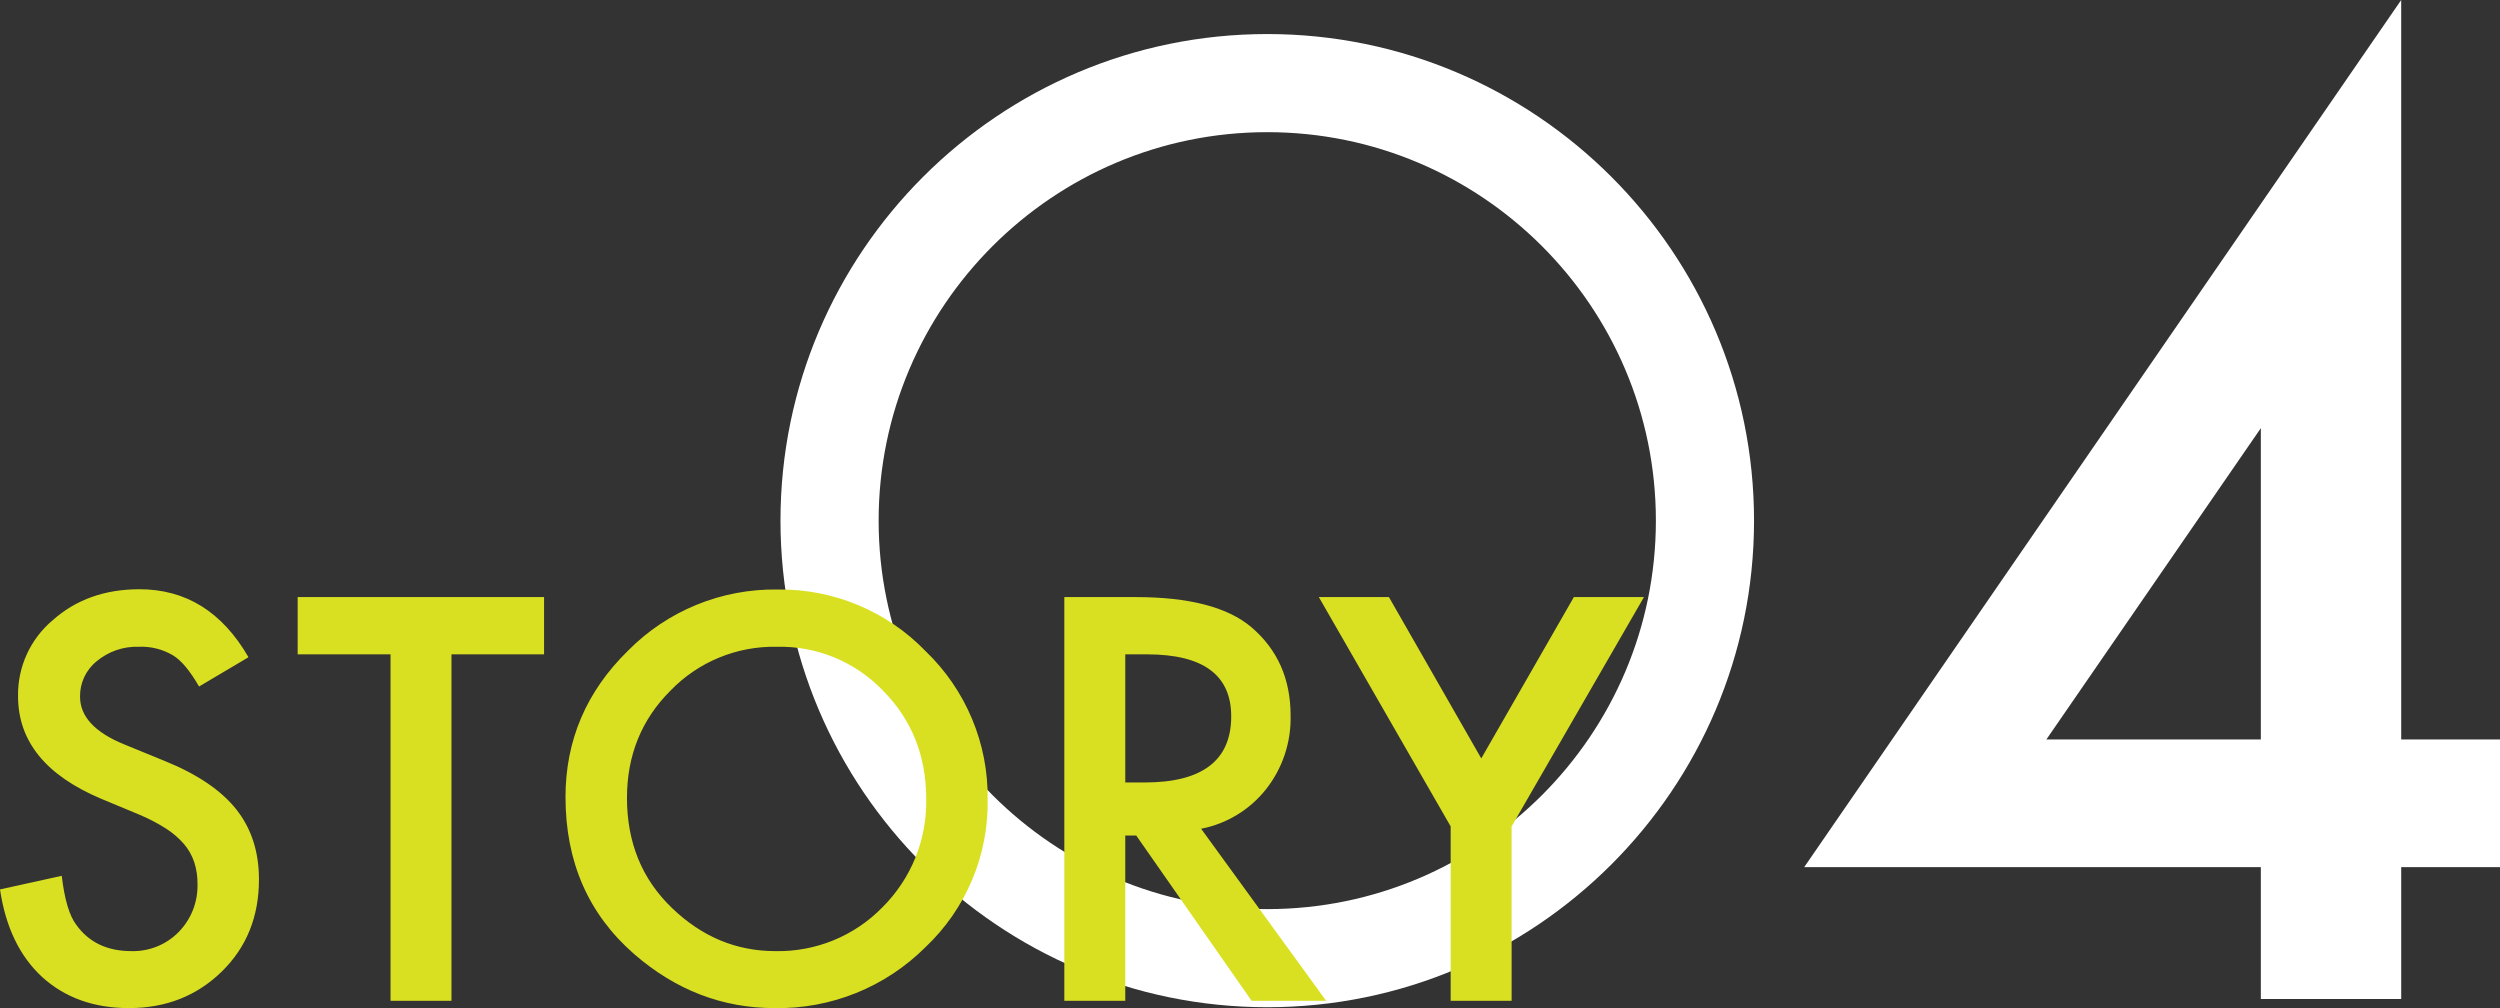
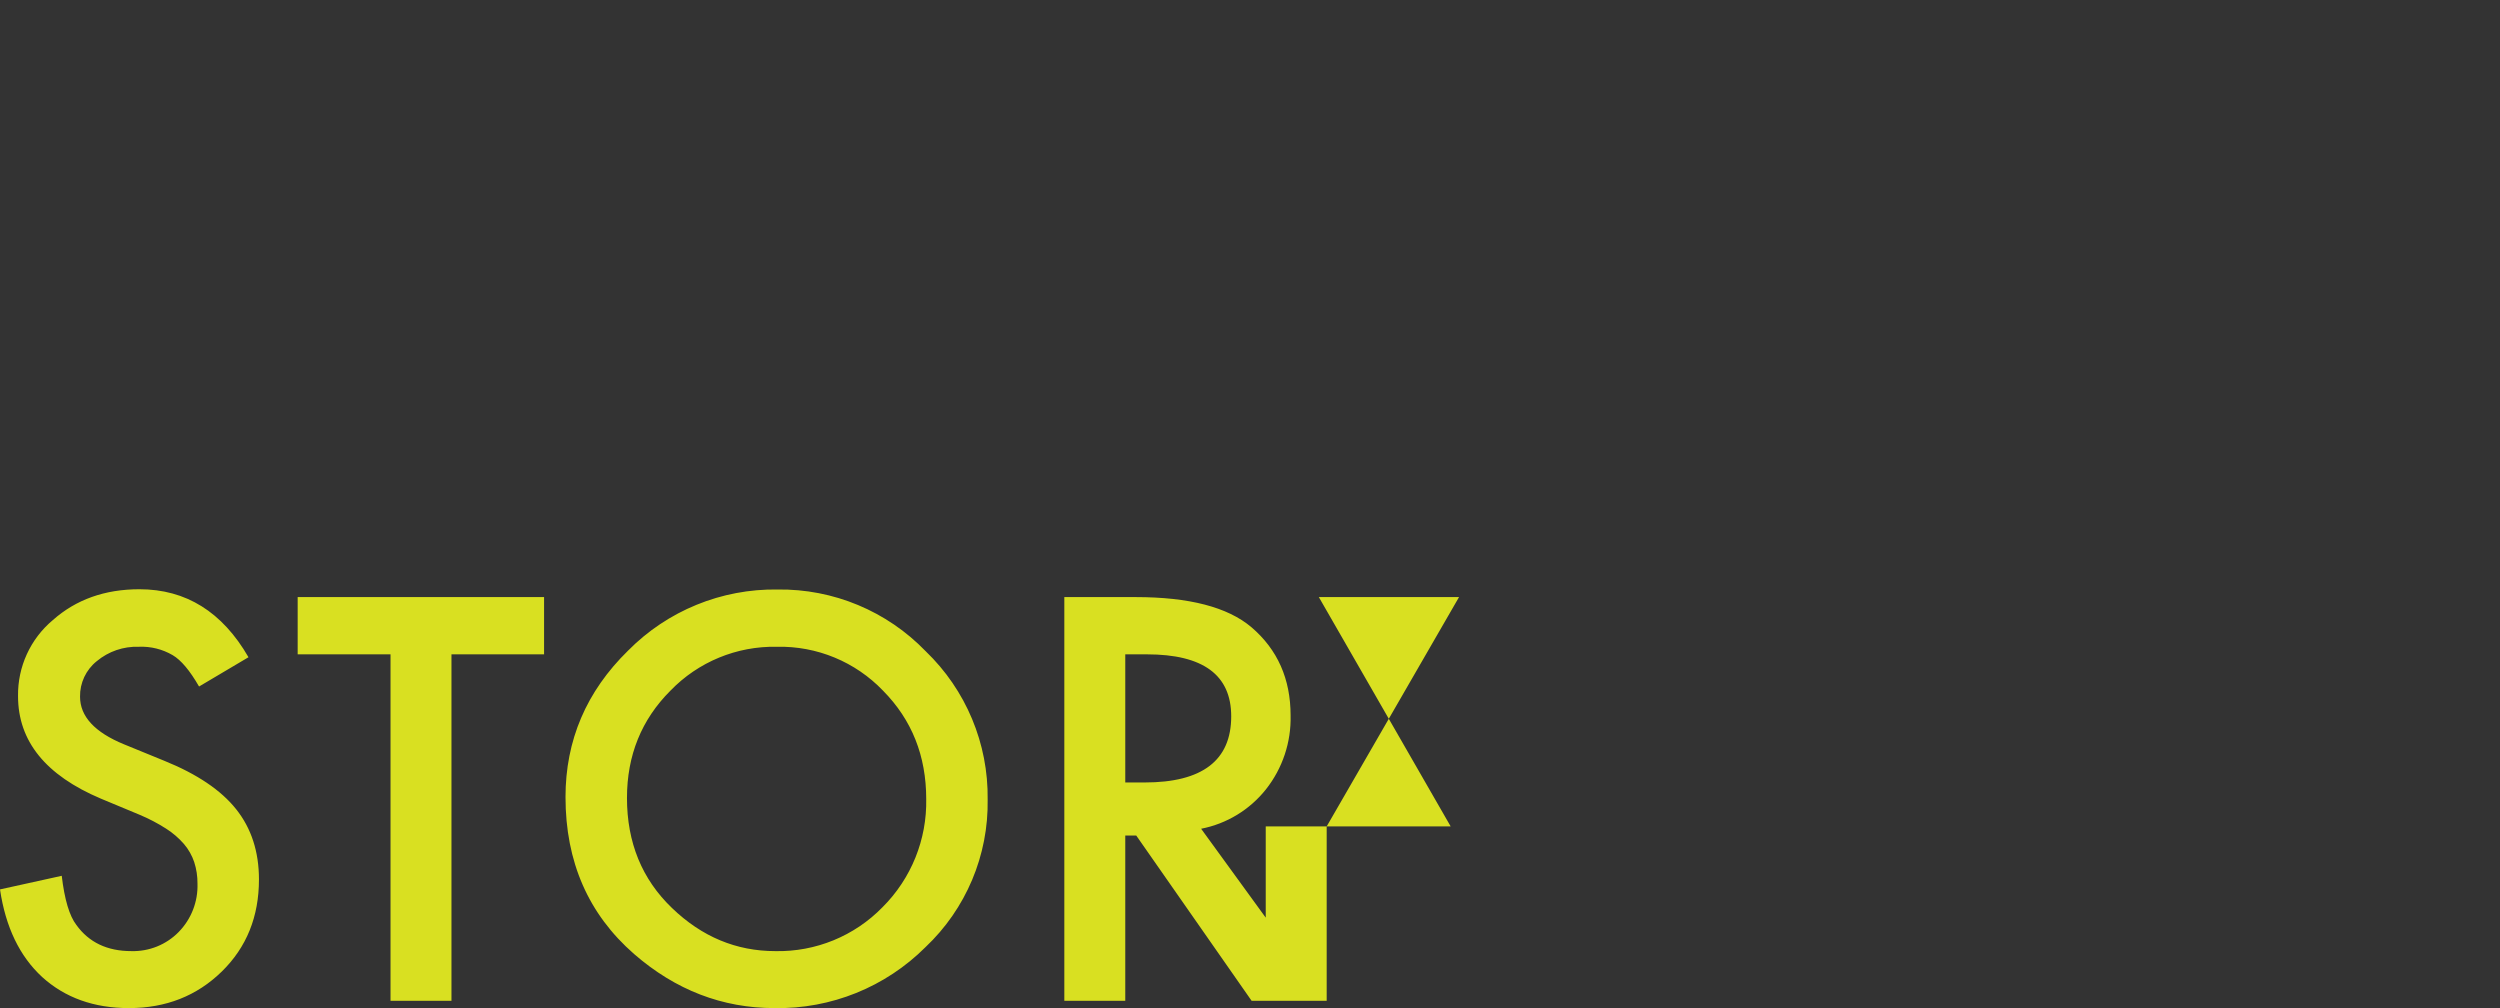
<svg xmlns="http://www.w3.org/2000/svg" id="b" viewBox="0 0 615 248">
  <rect x="0" y="0" width="615" height="248" fill="#333333" stroke="none" />
  <defs>
    <style>.f{fill:#fff;}.g{fill:#d9e021;}</style>
  </defs>
  <g id="c">
    <g>
-       <path id="d" class="f" d="M590.696,181.907h24.304v31.404h-24.304v32.441h-34.529v-32.441h-112.329L590.694,0l.002,181.907Zm-34.529,0V105.322l-52.756,76.584h52.756Z" />
-       <path class="f" d="M311.745,247.777c-66.029,0-119.747-53.697-119.747-119.7S245.716,8.376,311.745,8.376s119.747,53.697,119.747,119.701-53.718,119.7-119.747,119.7Zm0-215.265c-52.715,0-95.602,42.871-95.602,95.565s42.887,95.564,95.602,95.564,95.602-42.87,95.602-95.564-42.887-95.565-95.602-95.565Z" />
-       <path id="e" class="g" d="M61.128,161.679l-12.161,7.203c-2.274-3.945-4.44-6.518-6.499-7.718-2.512-1.468-5.393-2.182-8.3-2.058-3.771-.135-7.46,1.124-10.36,3.538-2.654,2.121-4.175,5.352-4.118,8.748,0,4.845,3.603,8.747,10.81,11.706l9.909,4.053c8.065,3.26,13.963,7.237,17.696,11.931,3.732,4.694,5.598,10.451,5.598,17.269,0,9.134-3.046,16.681-9.137,22.641-6.135,6-13.75,8.999-22.844,8.999-8.622,0-15.744-2.551-21.364-7.654-5.533-5.1-8.985-12.28-10.358-21.543l15.186-3.345c.686,5.832,1.887,9.863,3.603,12.092,3.089,4.288,7.593,6.432,13.512,6.432,4.367,.125,8.588-1.577,11.647-4.695,3.105-3.168,4.779-7.467,4.633-11.9,.02-1.8-.252-3.592-.805-5.306-.547-1.626-1.4-3.132-2.513-4.438-1.277-1.471-2.762-2.749-4.408-3.792-2.044-1.307-4.197-2.437-6.434-3.377l-9.584-3.992c-13.599-5.745-20.398-14.149-20.398-25.212-.115-7.21,3.029-14.086,8.558-18.718,5.705-5.06,12.805-7.589,21.299-7.589,11.454,0,20.398,5.575,26.832,16.724Zm49.933-.708v85.225h-14.993v-85.225h-22.842v-14.087h60.614v14.087h-22.779Zm28.053,35.119c0-13.979,5.125-25.986,15.374-36.02,9.701-9.826,22.997-15.263,36.806-15.051,13.716-.183,26.897,5.311,36.419,15.18,9.916,9.521,15.438,22.727,15.25,36.47,.235,13.725-5.319,26.916-15.304,36.341-9.833,9.82-23.234,15.228-37.131,14.982-12.826,0-24.344-4.438-34.553-13.315-11.239-9.818-16.859-22.681-16.859-38.588h-.002Zm15.121,.193c0,10.977,3.689,20.004,11.068,27.079,7.337,7.075,15.81,10.613,25.419,10.613,9.912,.21,19.467-3.704,26.382-10.806,7.064-7.041,10.945-16.66,10.746-26.629,0-10.592-3.539-19.468-10.617-26.629-6.804-7.109-16.285-11.03-26.125-10.806-9.854-.2-19.345,3.716-26.188,10.806-7.121,7.119-10.682,15.909-10.682,26.372h-.002Zm141.242,7.59l30.757,42.323h-18.338l-28.377-40.65h-2.703v40.65h-14.992v-99.312h17.571c13.127,0,22.607,2.466,28.441,7.397,6.435,5.489,9.652,12.735,9.652,21.74,.157,6.566-1.982,12.98-6.049,18.139-3.992,5.036-9.653,8.481-15.961,9.713Zm-18.661-11.385h4.762c14.199,0,21.299-5.425,21.299-16.274,0-10.162-6.907-15.244-20.72-15.244h-5.341l0,31.517Zm80.047,10.806l-32.43-56.41h17.244l22.714,39.686,22.778-39.686h17.244l-32.558,56.41v42.902h-14.993v-42.902Z" />
+       <path id="e" class="g" d="M61.128,161.679l-12.161,7.203c-2.274-3.945-4.44-6.518-6.499-7.718-2.512-1.468-5.393-2.182-8.3-2.058-3.771-.135-7.46,1.124-10.36,3.538-2.654,2.121-4.175,5.352-4.118,8.748,0,4.845,3.603,8.747,10.81,11.706l9.909,4.053c8.065,3.26,13.963,7.237,17.696,11.931,3.732,4.694,5.598,10.451,5.598,17.269,0,9.134-3.046,16.681-9.137,22.641-6.135,6-13.75,8.999-22.844,8.999-8.622,0-15.744-2.551-21.364-7.654-5.533-5.1-8.985-12.28-10.358-21.543l15.186-3.345c.686,5.832,1.887,9.863,3.603,12.092,3.089,4.288,7.593,6.432,13.512,6.432,4.367,.125,8.588-1.577,11.647-4.695,3.105-3.168,4.779-7.467,4.633-11.9,.02-1.8-.252-3.592-.805-5.306-.547-1.626-1.4-3.132-2.513-4.438-1.277-1.471-2.762-2.749-4.408-3.792-2.044-1.307-4.197-2.437-6.434-3.377l-9.584-3.992c-13.599-5.745-20.398-14.149-20.398-25.212-.115-7.21,3.029-14.086,8.558-18.718,5.705-5.06,12.805-7.589,21.299-7.589,11.454,0,20.398,5.575,26.832,16.724Zm49.933-.708v85.225h-14.993v-85.225h-22.842v-14.087h60.614v14.087h-22.779Zm28.053,35.119c0-13.979,5.125-25.986,15.374-36.02,9.701-9.826,22.997-15.263,36.806-15.051,13.716-.183,26.897,5.311,36.419,15.18,9.916,9.521,15.438,22.727,15.25,36.47,.235,13.725-5.319,26.916-15.304,36.341-9.833,9.82-23.234,15.228-37.131,14.982-12.826,0-24.344-4.438-34.553-13.315-11.239-9.818-16.859-22.681-16.859-38.588h-.002Zm15.121,.193c0,10.977,3.689,20.004,11.068,27.079,7.337,7.075,15.81,10.613,25.419,10.613,9.912,.21,19.467-3.704,26.382-10.806,7.064-7.041,10.945-16.66,10.746-26.629,0-10.592-3.539-19.468-10.617-26.629-6.804-7.109-16.285-11.03-26.125-10.806-9.854-.2-19.345,3.716-26.188,10.806-7.121,7.119-10.682,15.909-10.682,26.372h-.002Zm141.242,7.59l30.757,42.323h-18.338l-28.377-40.65h-2.703v40.65h-14.992v-99.312h17.571c13.127,0,22.607,2.466,28.441,7.397,6.435,5.489,9.652,12.735,9.652,21.74,.157,6.566-1.982,12.98-6.049,18.139-3.992,5.036-9.653,8.481-15.961,9.713Zm-18.661-11.385h4.762c14.199,0,21.299-5.425,21.299-16.274,0-10.162-6.907-15.244-20.72-15.244h-5.341l0,31.517Zm80.047,10.806l-32.43-56.41h17.244h17.244l-32.558,56.41v42.902h-14.993v-42.902Z" />
    </g>
  </g>
</svg>